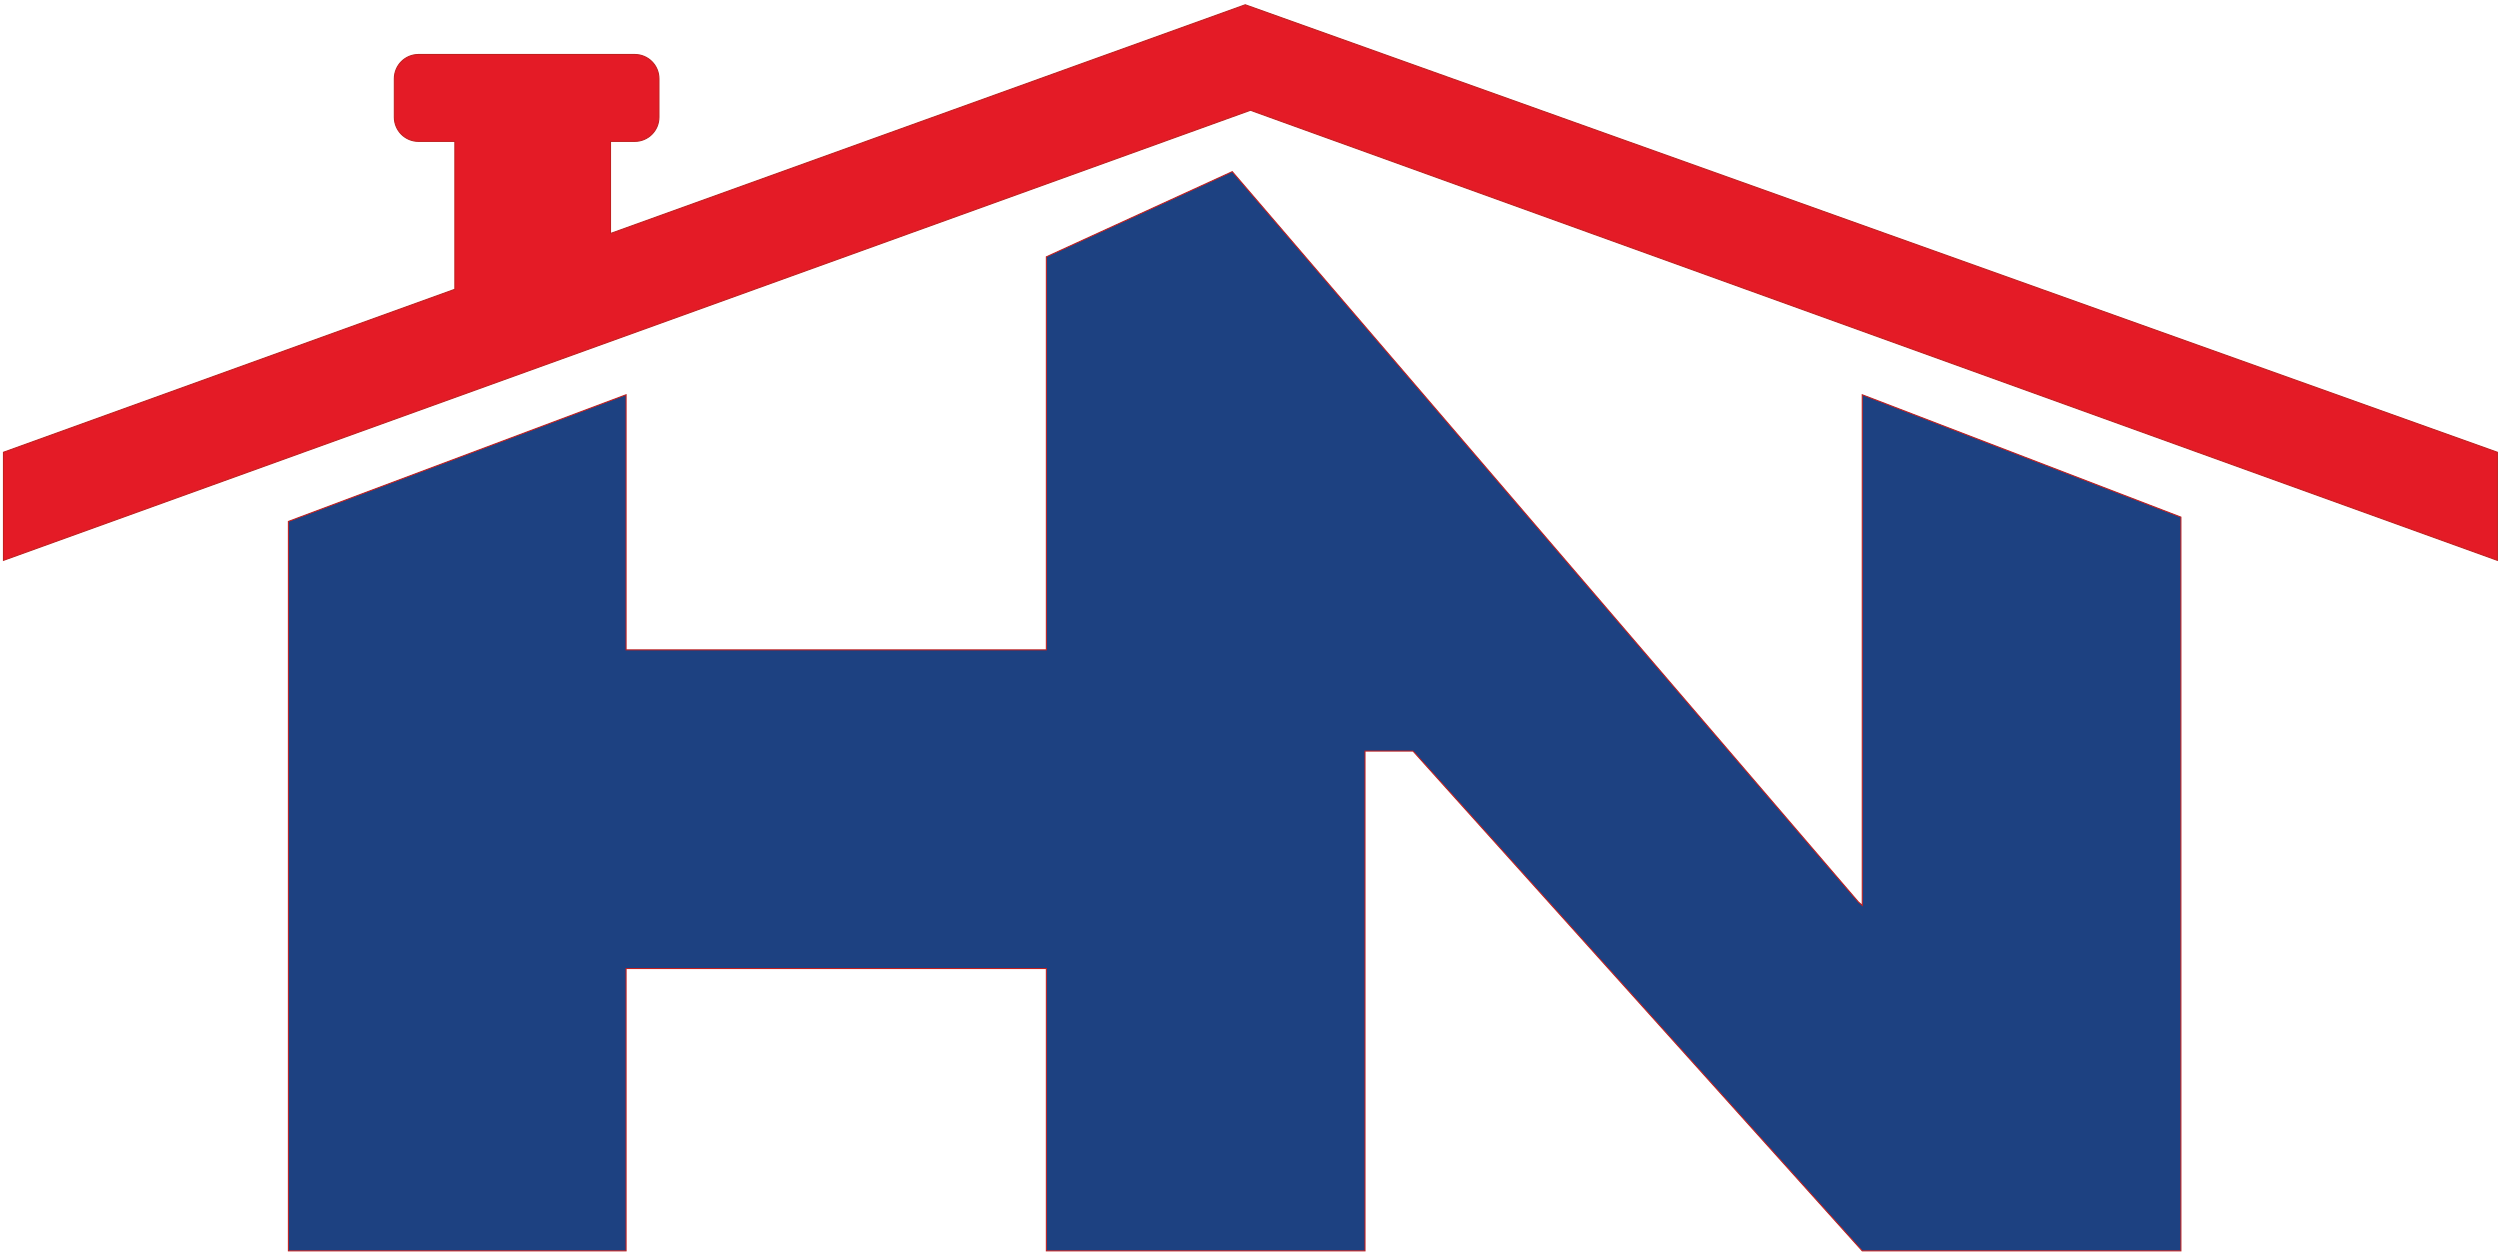
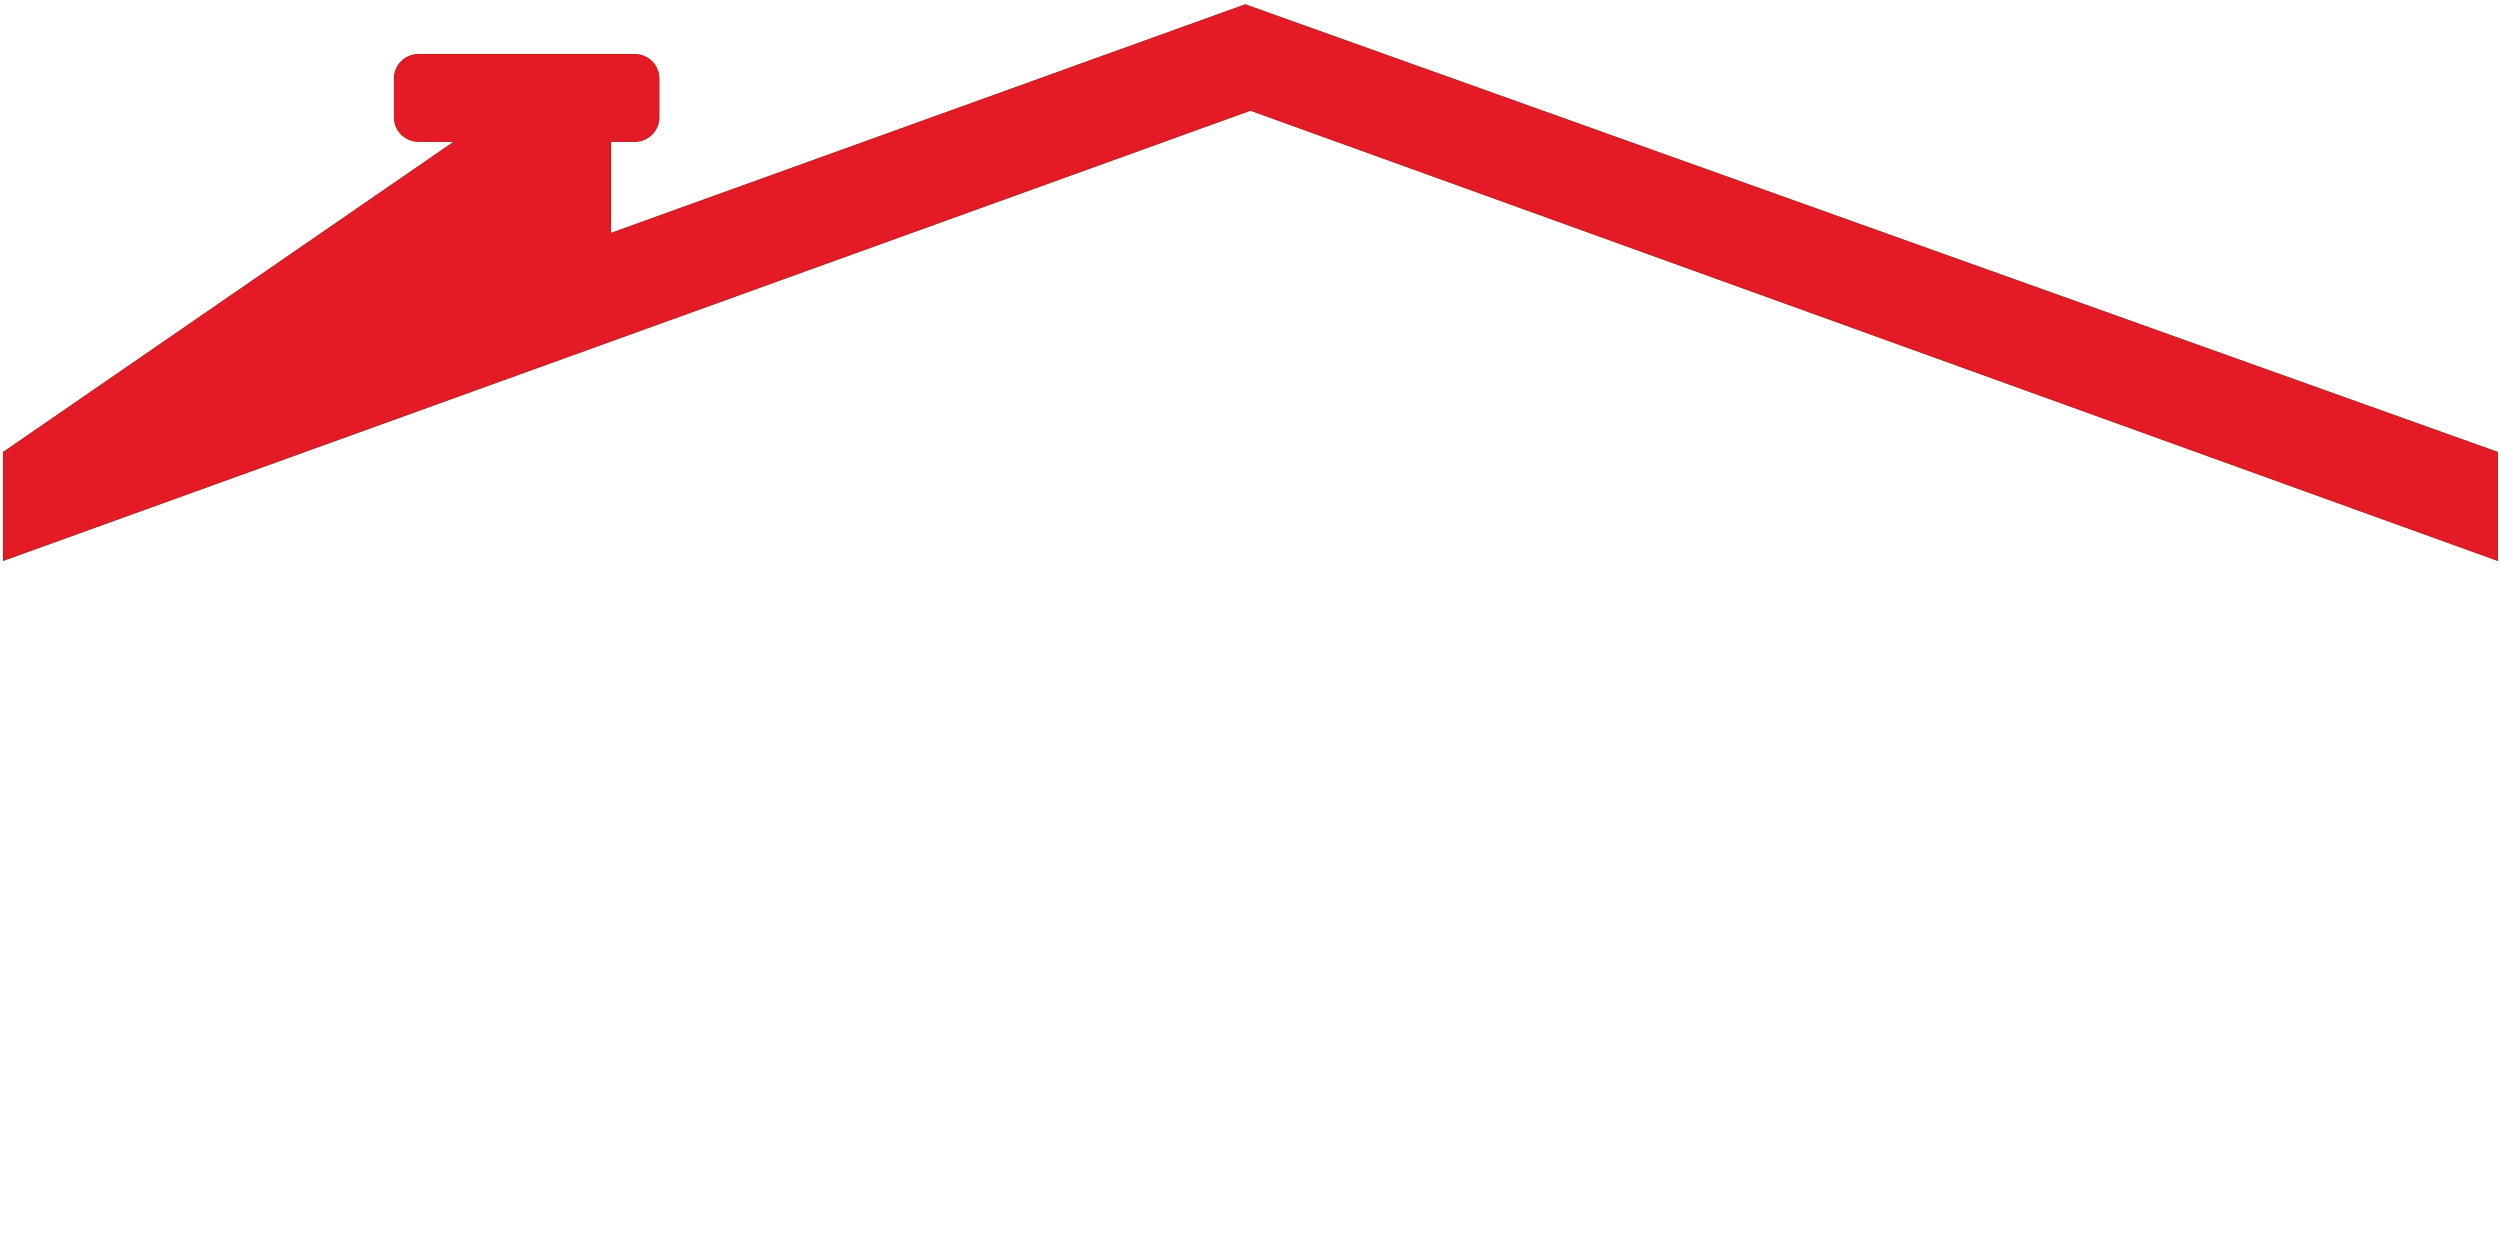
<svg xmlns="http://www.w3.org/2000/svg" version="1.2" baseProfile="tiny" id="Capa_1" x="0px" y="0px" viewBox="0 0 578.2 290.3" xml:space="preserve">
-   <polygon fill="#1D4181" stroke="#C11F1F" stroke-width="0.25" stroke-miterlimit="10" points="430.7,91.3 430.7,209.4 429.8,208.6   285,39.7 242,59.4 242,150.3 144.8,150.3 144.8,91.3 66.7,120.6 66.7,289.3 144.8,289.3 144.8,224 242,224 242,289.3 315.7,289.3   315.7,173.7 326.8,173.7 430.7,289.3 504.4,289.3 504.4,119.6 " />
-   <path fill="#E41B26" stroke="#C11F1F" stroke-width="0.25" stroke-miterlimit="10" d="M288,1.1L141.2,54V32.7h5.6  c3.1,0,5.6-2.5,5.6-5.6v-8.9c0-3.1-2.5-5.6-5.6-5.6h-50c-3.1,0-5.6,2.5-5.6,5.6v8.9c0,3.1,2.5,5.6,5.6,5.6h8.4v34.2L0.8,104.6v25  L289.2,25.5l288.4,104.1v-25L288,1.1z" />
+   <path fill="#E41B26" stroke="#C11F1F" stroke-width="0.25" stroke-miterlimit="10" d="M288,1.1L141.2,54V32.7h5.6  c3.1,0,5.6-2.5,5.6-5.6v-8.9c0-3.1-2.5-5.6-5.6-5.6h-50c-3.1,0-5.6,2.5-5.6,5.6v8.9c0,3.1,2.5,5.6,5.6,5.6h8.4L0.8,104.6v25  L289.2,25.5l288.4,104.1v-25L288,1.1z" />
  <rect x="0.7" y="0" fill="none" width="577.5" height="290.3" />
</svg>